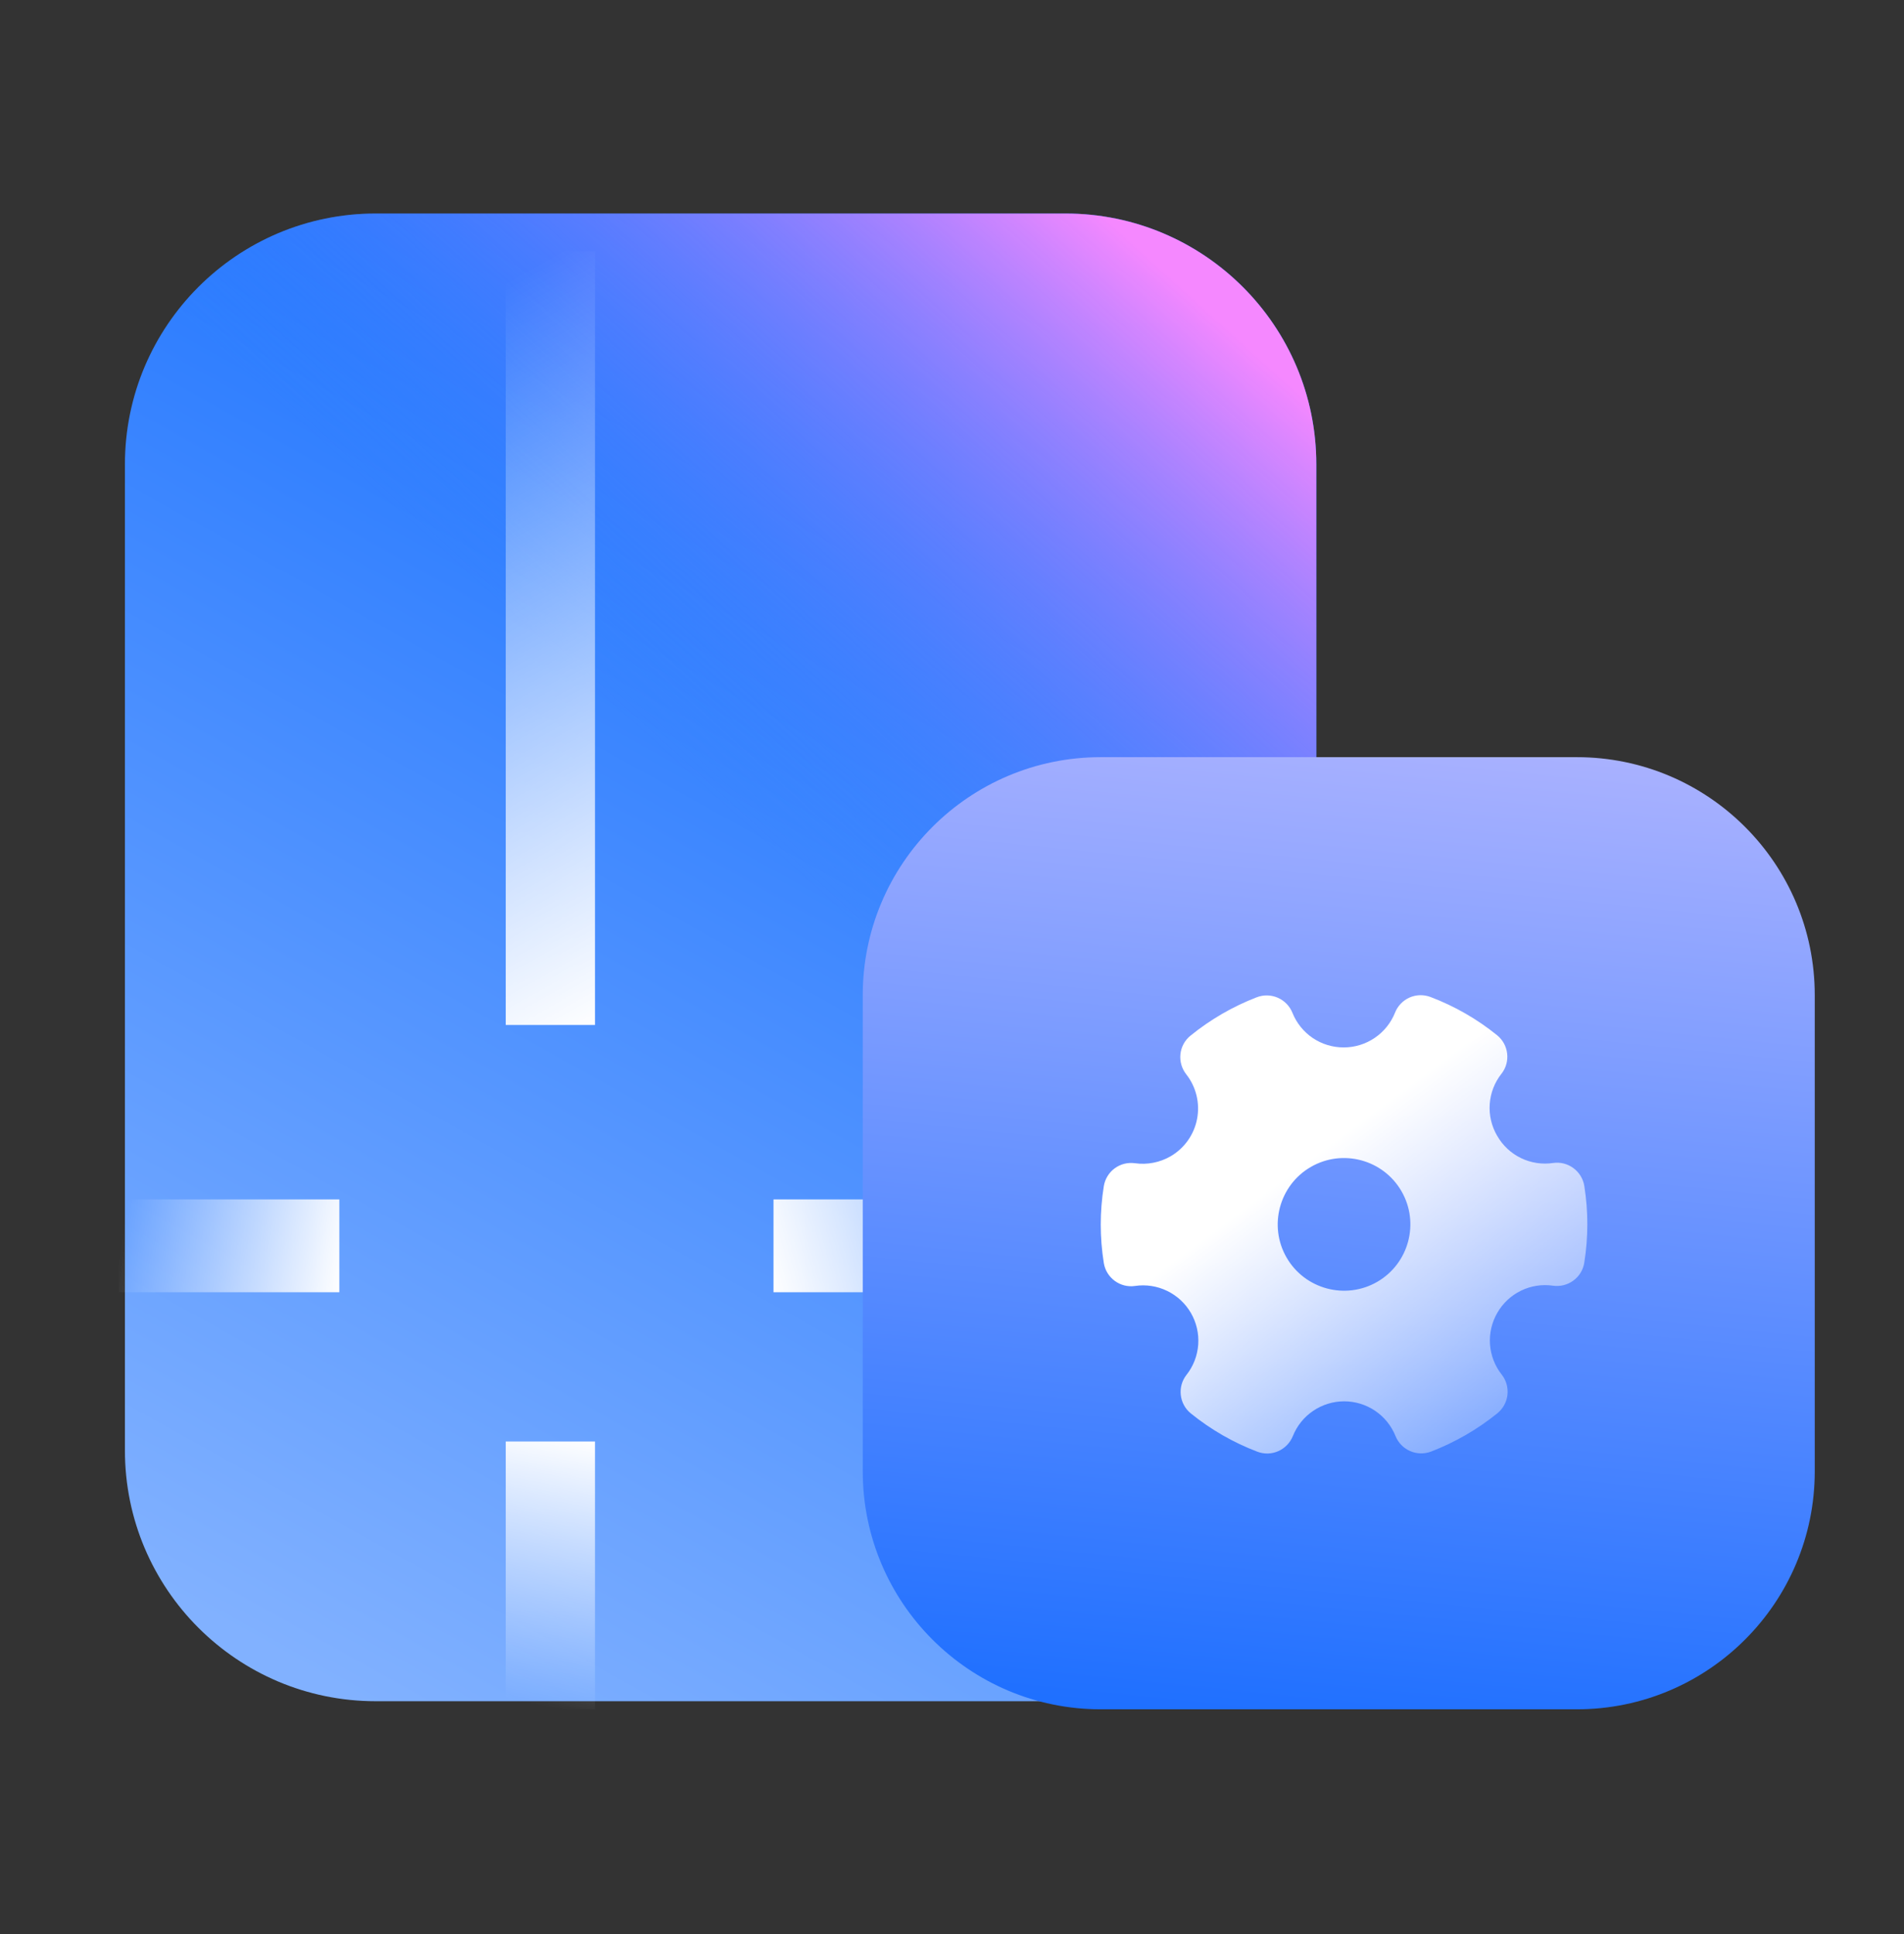
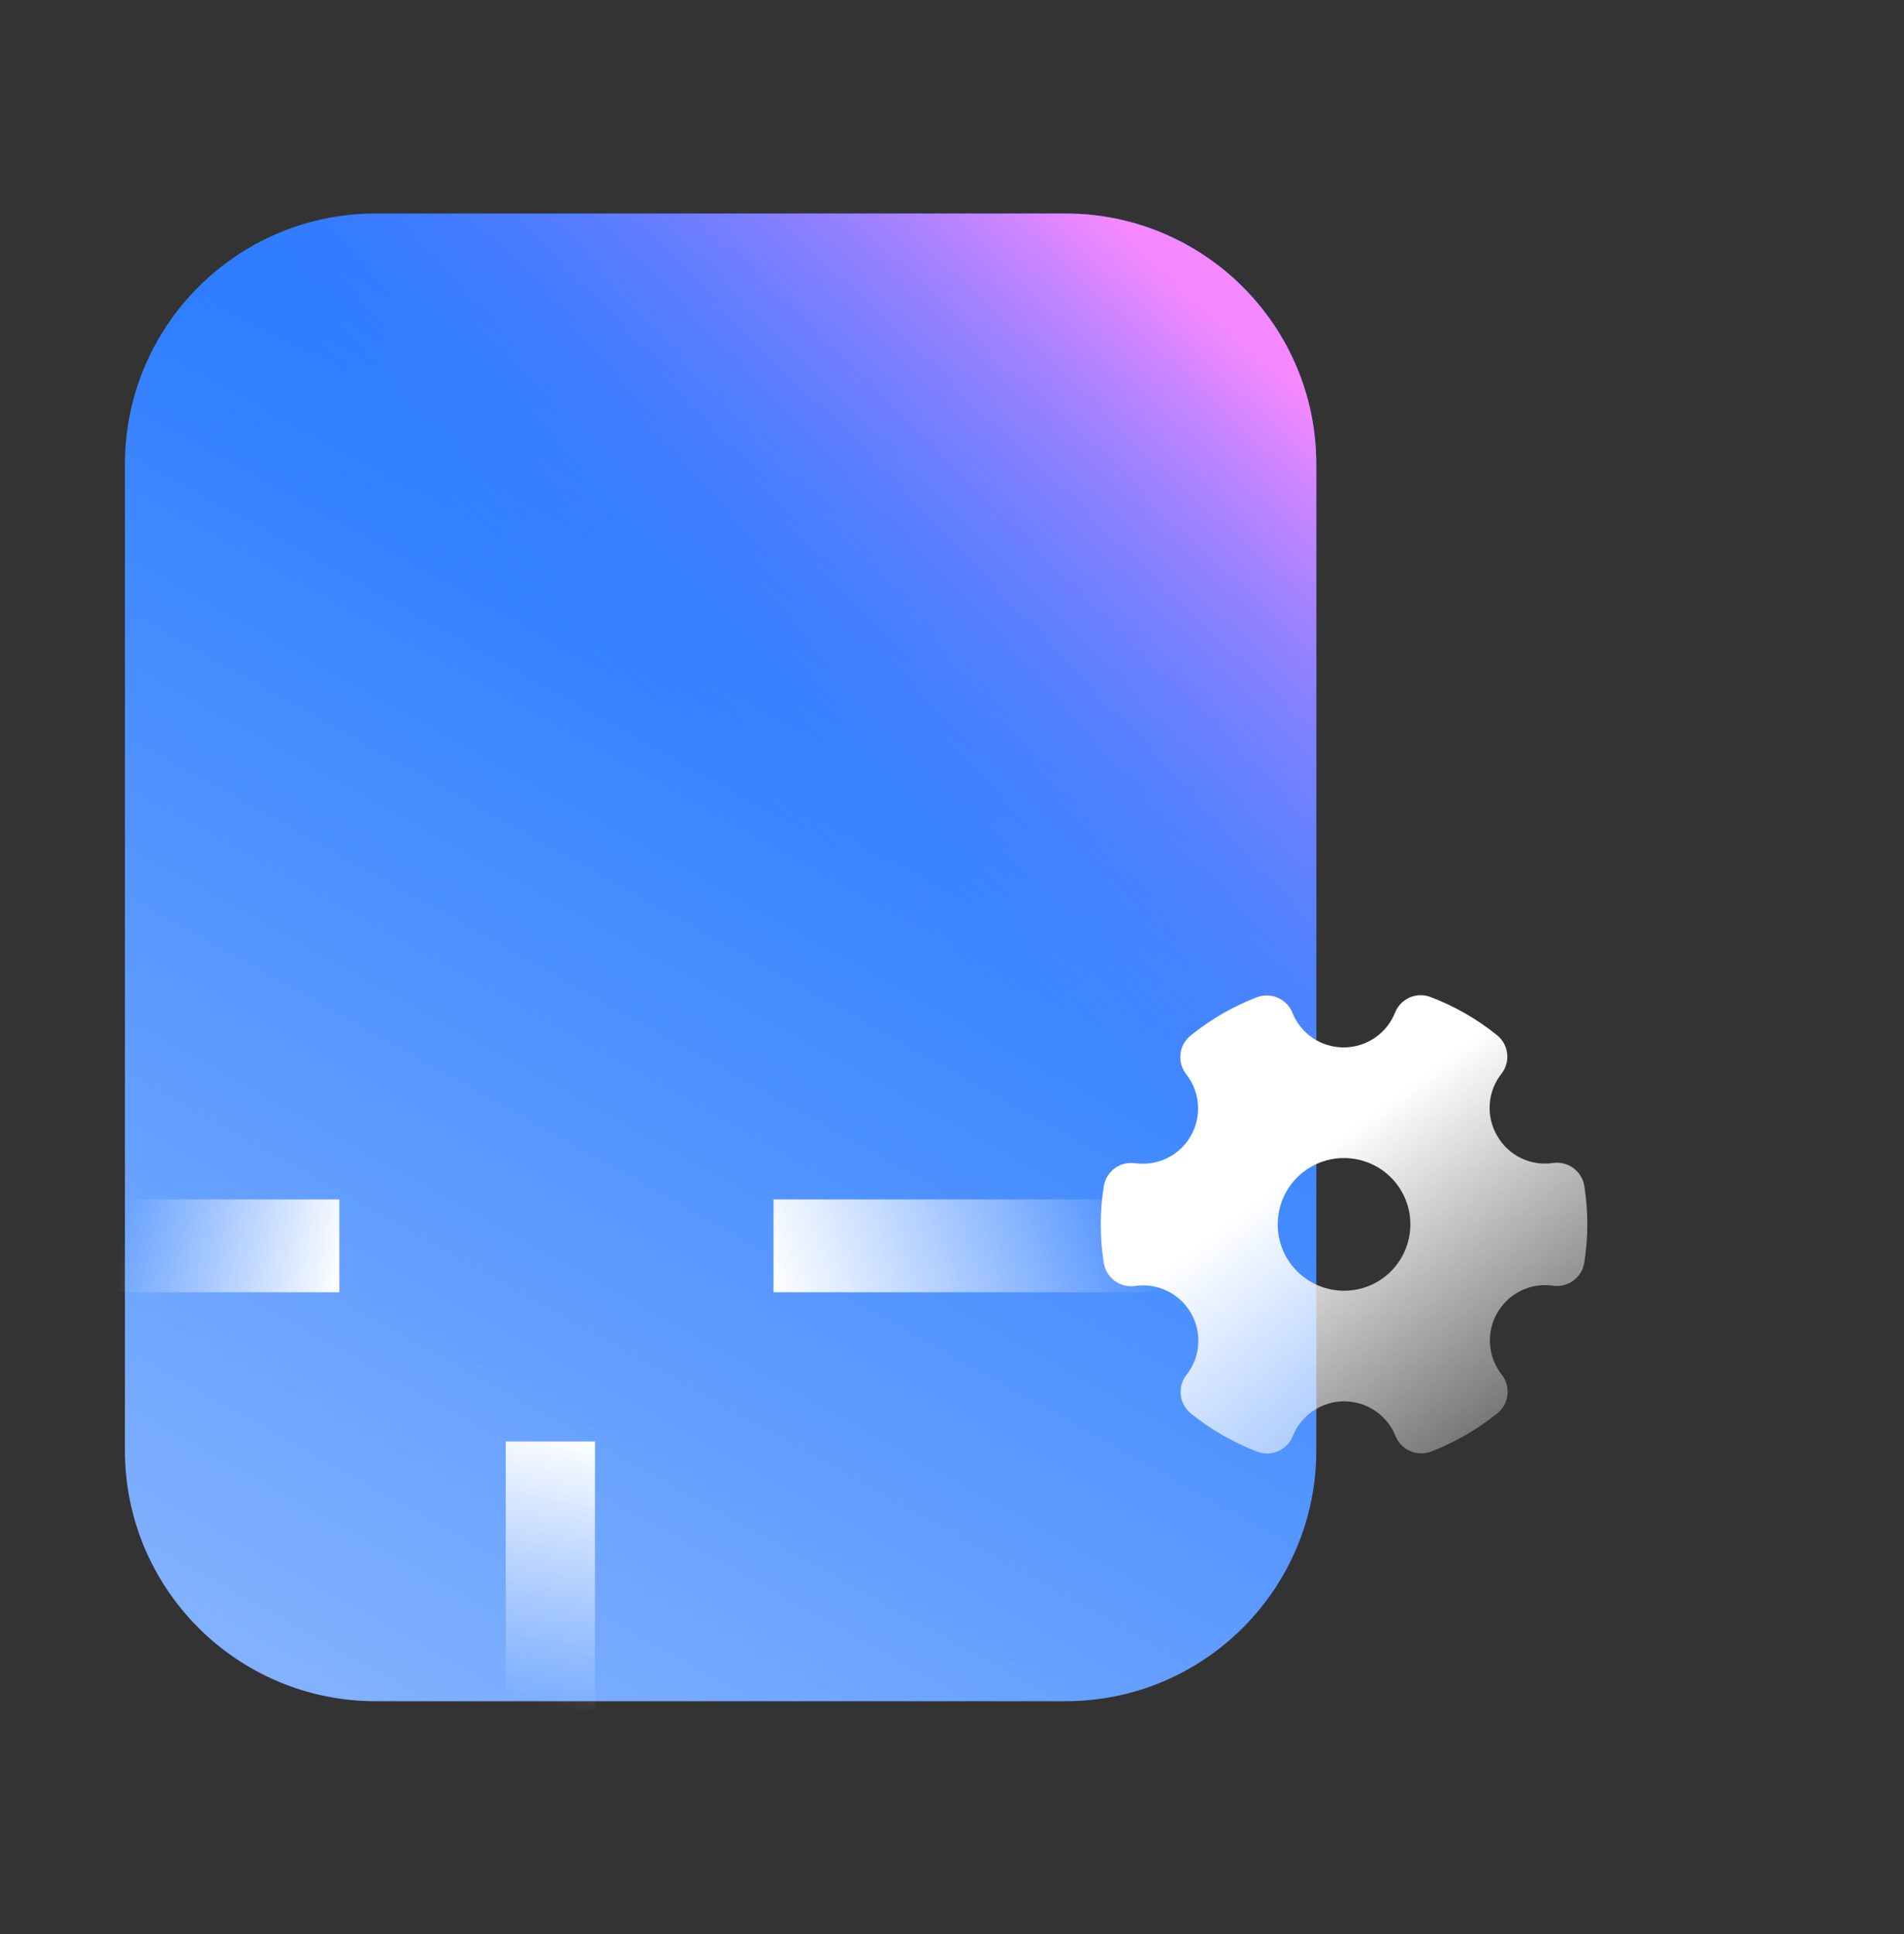
<svg xmlns="http://www.w3.org/2000/svg" width="64" height="65" viewBox="0 0 64 65" fill="none">
  <rect x="0" y="0" width="64" height="65" fill="#333333" stroke="none" />
  <path d="M4.199 15.607C4.199 10.95 7.974 7.176 12.63 7.176L35.815 7.176C40.472 7.176 44.246 10.95 44.246 15.607V48.745C44.246 53.401 40.472 57.175 35.815 57.175H12.63C7.974 57.175 4.199 53.401 4.199 48.745V15.607Z" fill="url(#paint0_linear_493_10451)" />
  <path d="M4.199 15.607C4.199 10.95 7.974 7.176 12.63 7.176L35.815 7.176C40.472 7.176 44.246 10.95 44.246 15.607V48.745C44.246 53.401 40.472 57.175 35.815 57.175H12.63C7.974 57.175 4.199 53.401 4.199 48.745V15.607Z" fill="url(#paint1_linear_493_10451)" />
  <rect width="7.406" height="3.12" transform="matrix(-1 0 0 1 11.406 40.31)" fill="url(#paint2_linear_493_10451)" />
  <rect width="9" height="3" transform="matrix(-4.37114e-08 1 1 4.37114e-08 17 48.447)" fill="url(#paint3_linear_493_10451)" />
  <rect x="26" y="40.31" width="12.887" height="3.12" fill="url(#paint4_linear_493_10451)" />
-   <rect x="17" y="34.447" width="26" height="3" transform="rotate(-90 17 34.447)" fill="url(#paint5_linear_493_10451)" />
  <mask id="path-6-inside-1_493_10451" fill="white">
-     <rect x="13.137" y="36.447" width="10.828" height="10.828" rx="2" />
-   </mask>
-   <rect x="13.137" y="36.447" width="10.828" height="10.828" rx="2" stroke="#EAEEFF" stroke-width="4.892" mask="url(#path-6-inside-1_493_10451)" />
-   <path d="M29 33.447C29 29.029 32.582 25.447 37 25.447H53C57.418 25.447 61 29.029 61 33.447V49.447C61 53.865 57.418 57.447 53 57.447H37C32.582 57.447 29 53.865 29 49.447V33.447Z" fill="url(#paint6_linear_493_10451)" />
+     </mask>
  <path d="M52.206 39.086C51.838 39.141 51.462 39.084 51.127 38.922C50.791 38.76 50.513 38.5 50.328 38.177L50.322 38.168C50.135 37.846 50.048 37.475 50.075 37.104C50.101 36.732 50.239 36.377 50.47 36.086C50.782 35.691 50.716 35.11 50.323 34.793C49.65 34.248 48.893 33.814 48.083 33.507C47.856 33.421 47.604 33.427 47.381 33.525C47.159 33.623 46.983 33.805 46.893 34.031C46.756 34.376 46.518 34.672 46.21 34.881C45.903 35.09 45.539 35.202 45.167 35.202C44.796 35.203 44.434 35.093 44.126 34.886C43.819 34.678 43.581 34.383 43.443 34.039C43.352 33.812 43.175 33.63 42.95 33.532C42.726 33.434 42.472 33.429 42.243 33.517C41.437 33.828 40.685 34.264 40.014 34.809C39.92 34.885 39.842 34.979 39.784 35.086C39.726 35.193 39.69 35.31 39.678 35.431C39.653 35.673 39.724 35.915 39.874 36.106C40.039 36.315 40.156 36.557 40.219 36.816C40.282 37.075 40.288 37.344 40.238 37.605C40.188 37.867 40.082 38.114 39.928 38.331C39.774 38.548 39.575 38.729 39.344 38.863C38.983 39.071 38.562 39.152 38.15 39.094C37.909 39.06 37.664 39.121 37.468 39.266C37.273 39.41 37.142 39.625 37.103 39.865C36.966 40.721 36.966 41.593 37.103 42.448C37.183 42.946 37.653 43.292 38.151 43.219C38.519 43.164 38.895 43.222 39.23 43.384C39.565 43.546 39.844 43.805 40.031 44.127C40.217 44.449 40.303 44.82 40.276 45.191C40.249 45.562 40.112 45.917 39.881 46.209C39.57 46.604 39.635 47.184 40.027 47.502C40.7 48.047 41.456 48.482 42.266 48.79C42.38 48.833 42.5 48.853 42.621 48.85C42.742 48.846 42.861 48.819 42.971 48.769C43.193 48.67 43.367 48.488 43.458 48.263C43.596 47.918 43.834 47.623 44.141 47.416C44.448 47.208 44.811 47.096 45.181 47.096C45.553 47.096 45.915 47.207 46.222 47.414C46.53 47.622 46.768 47.916 46.907 48.261C46.998 48.488 47.175 48.67 47.399 48.768C47.623 48.866 47.877 48.872 48.106 48.784C48.91 48.474 49.661 48.04 50.332 47.498C50.522 47.343 50.644 47.12 50.671 46.877C50.698 46.634 50.629 46.389 50.477 46.197C50.247 45.906 50.111 45.553 50.084 45.183C50.058 44.813 50.143 44.444 50.329 44.123C50.513 43.801 50.79 43.541 51.124 43.378C51.458 43.215 51.833 43.157 52.2 43.21C52.441 43.245 52.685 43.184 52.882 43.041C52.98 42.971 53.063 42.881 53.127 42.778C53.191 42.675 53.233 42.56 53.252 42.441C53.39 41.585 53.39 40.713 53.254 39.858C53.174 39.359 52.704 39.013 52.206 39.086ZM47.109 40.035C47.724 41.099 47.358 42.466 46.293 43.081C45.228 43.695 43.861 43.329 43.247 42.265C42.632 41.201 42.998 39.833 44.063 39.218C45.128 38.603 46.494 38.97 47.109 40.035Z" fill="url(#paint7_linear_493_10451)" />
  <defs>
    <linearGradient id="paint0_linear_493_10451" x1="37.88" y1="2.764" x2="8.633" y2="55.235" gradientUnits="userSpaceOnUse">
      <stop stop-color="#0061FF" />
      <stop offset="1" stop-color="#81B1FF" />
    </linearGradient>
    <linearGradient id="paint1_linear_493_10451" x1="45.932" y1="15.226" x2="30.319" y2="32.497" gradientUnits="userSpaceOnUse">
      <stop stop-color="#F588FF" />
      <stop offset="1" stop-color="#3885FF" stop-opacity="0" />
    </linearGradient>
    <linearGradient id="paint2_linear_493_10451" x1="-0.233" y1="1.939" x2="7.229" y2="0.788" gradientUnits="userSpaceOnUse">
      <stop stop-color="white" />
      <stop offset="1" stop-color="white" stop-opacity="0" />
    </linearGradient>
    <linearGradient id="paint3_linear_493_10451" x1="-0.283" y1="1.864" x2="8.66" y2="0.12" gradientUnits="userSpaceOnUse">
      <stop stop-color="white" />
      <stop offset="1" stop-color="white" stop-opacity="0" />
    </linearGradient>
    <linearGradient id="paint4_linear_493_10451" x1="25.595" y1="42.249" x2="37.993" y2="38.92" gradientUnits="userSpaceOnUse">
      <stop stop-color="white" />
      <stop offset="1" stop-color="white" stop-opacity="0" />
    </linearGradient>
    <linearGradient id="paint5_linear_493_10451" x1="16.183" y1="36.311" x2="36.539" y2="24.843" gradientUnits="userSpaceOnUse">
      <stop stop-color="white" />
      <stop offset="1" stop-color="white" stop-opacity="0" />
    </linearGradient>
    <linearGradient id="paint6_linear_493_10451" x1="83" y1="69.447" x2="87.36" y2="26.319" gradientUnits="userSpaceOnUse">
      <stop stop-color="#0061FF" />
      <stop offset="1" stop-color="#B3B6FF" />
    </linearGradient>
    <linearGradient id="paint7_linear_493_10451" x1="45.723" y1="37.696" x2="53.788" y2="48.529" gradientUnits="userSpaceOnUse">
      <stop stop-color="white" />
      <stop offset="1" stop-color="white" stop-opacity="0.16" />
    </linearGradient>
  </defs>
</svg>